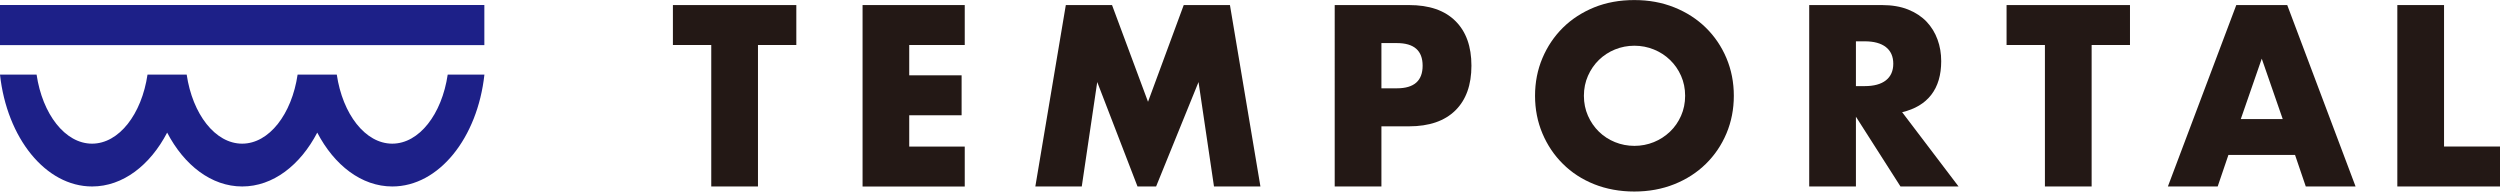
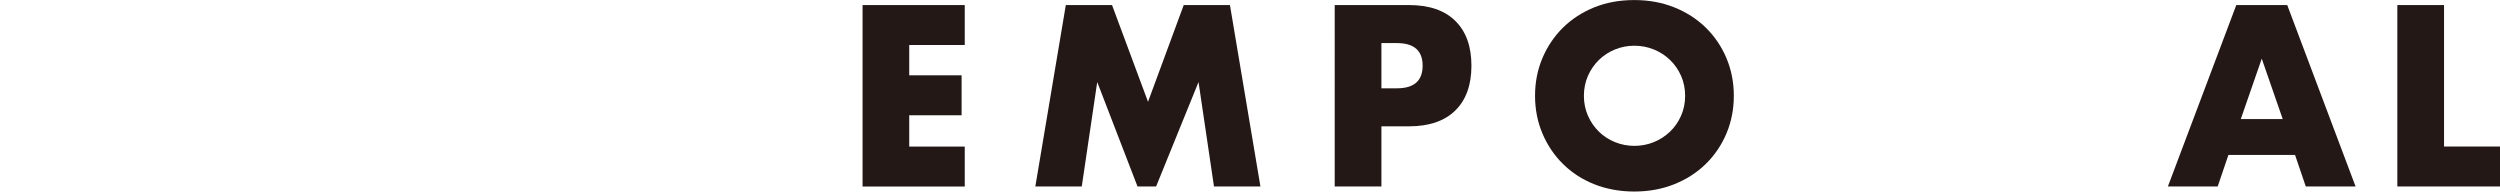
<svg xmlns="http://www.w3.org/2000/svg" id="_レイヤー_2" viewBox="0 0 454.37 34.81">
  <defs>
    <style>.cls-1{fill:#231815;}.cls-1,.cls-2{stroke-width:0px;}.cls-2{fill:#1d2088;}</style>
  </defs>
  <g id="LOGO">
-     <rect class="cls-2" y=".91" width="88.03" height="7.29" />
-     <path class="cls-2" d="m81.37,13.56c-1.06,7.18-5.18,12.55-10.08,12.55s-9.02-5.37-10.08-12.55h-7.12c-1.06,7.18-5.18,12.55-10.08,12.55s-9.02-5.37-10.08-12.55h-7.12c-1.06,7.18-5.18,12.55-10.08,12.55s-9.02-5.37-10.08-12.55H0c1.25,11.5,8.28,20.33,16.74,20.33,5.59,0,10.55-3.86,13.64-9.79,3.09,5.93,8.05,9.79,13.64,9.79s10.55-3.86,13.64-9.79c3.09,5.93,8.05,9.79,13.64,9.79,8.46,0,15.49-8.83,16.74-20.33h-6.66Z" />
-     <path class="cls-1" d="m137.76,8.18v25.71h-8.49V8.18h-6.97V.92h22.43v7.26h-6.97Z" />
    <path class="cls-1" d="m175.34,8.18h-10.09v5.51h9.52v7.26h-9.52v5.69h10.09v7.26h-18.57V.92h18.57v7.26Z" />
    <path class="cls-1" d="m188.17,33.89L193.71.92h8.4l6.54,17.58,6.49-17.58h8.4l5.54,32.97h-8.44l-2.81-18.98-7.71,18.98h-3.38l-7.32-18.98-2.81,18.98h-8.44Z" />
    <path class="cls-1" d="m251.07,33.89h-8.49V.92h13.51c3.67,0,6.47.96,8.42,2.89,1.95,1.92,2.92,4.64,2.92,8.13s-.97,6.21-2.92,8.13-4.76,2.89-8.42,2.89h-5.02v10.93Zm0-17.84h2.81c3.12,0,4.68-1.37,4.68-4.11s-1.56-4.11-4.68-4.11h-2.81v8.22Z" />
    <path class="cls-1" d="m278.99,17.41c0-2.45.45-4.73,1.34-6.84.89-2.11,2.14-3.96,3.72-5.53,1.59-1.57,3.49-2.8,5.69-3.7,2.21-.89,4.64-1.33,7.29-1.33s5.05.44,7.27,1.33c2.22.89,4.13,2.12,5.74,3.7,1.6,1.57,2.85,3.42,3.74,5.53.89,2.11,1.34,4.4,1.34,6.84s-.45,4.73-1.34,6.84-2.14,3.96-3.74,5.53c-1.6,1.57-3.51,2.81-5.74,3.7s-4.65,1.33-7.27,1.33-5.09-.45-7.29-1.33-4.11-2.12-5.69-3.7c-1.59-1.57-2.83-3.42-3.72-5.53s-1.34-4.4-1.34-6.84Zm8.88,0c0,1.31.25,2.52.74,3.63.49,1.11,1.15,2.07,1.99,2.89s1.81,1.45,2.92,1.9c1.11.45,2.29.68,3.53.68s2.42-.23,3.53-.68c1.11-.45,2.09-1.09,2.94-1.9s1.52-1.78,2.01-2.89c.49-1.11.74-2.32.74-3.63s-.25-2.52-.74-3.63c-.49-1.11-1.16-2.07-2.01-2.89-.85-.82-1.83-1.45-2.94-1.9-1.11-.45-2.29-.68-3.53-.68s-2.42.23-3.53.68-2.08,1.09-2.92,1.9c-.84.82-1.5,1.78-1.99,2.89-.49,1.11-.74,2.32-.74,3.63Z" />
-     <path class="cls-1" d="m355.97,33.89h-10.56l-8.1-12.68v12.68h-8.49V.92h13.21c1.82,0,3.41.27,4.76.81s2.47,1.28,3.36,2.21c.88.93,1.54,2.01,1.99,3.24.45,1.22.67,2.54.67,3.94,0,2.51-.6,4.54-1.8,6.1-1.2,1.56-2.97,2.62-5.3,3.17l10.26,13.51Zm-18.66-18.24h1.6c1.67,0,2.96-.35,3.85-1.05.89-.7,1.34-1.71,1.34-3.02s-.45-2.32-1.34-3.02c-.89-.7-2.18-1.05-3.85-1.05h-1.6v8.13Z" />
-     <path class="cls-1" d="m380.15,8.18v25.71h-8.49V8.18h-6.97V.92h22.43v7.26h-6.97Z" />
    <path class="cls-1" d="m417.13,28.16h-12.12l-1.95,5.73h-9.05L406.44.92h9.26l12.42,32.97h-9.05l-1.95-5.73Zm-2.25-6.52l-3.81-10.98-3.81,10.98h7.62Z" />
    <path class="cls-1" d="m444.2.92v25.71h10.17v7.26h-18.66V.92h8.49Z" />
  </g>
</svg>